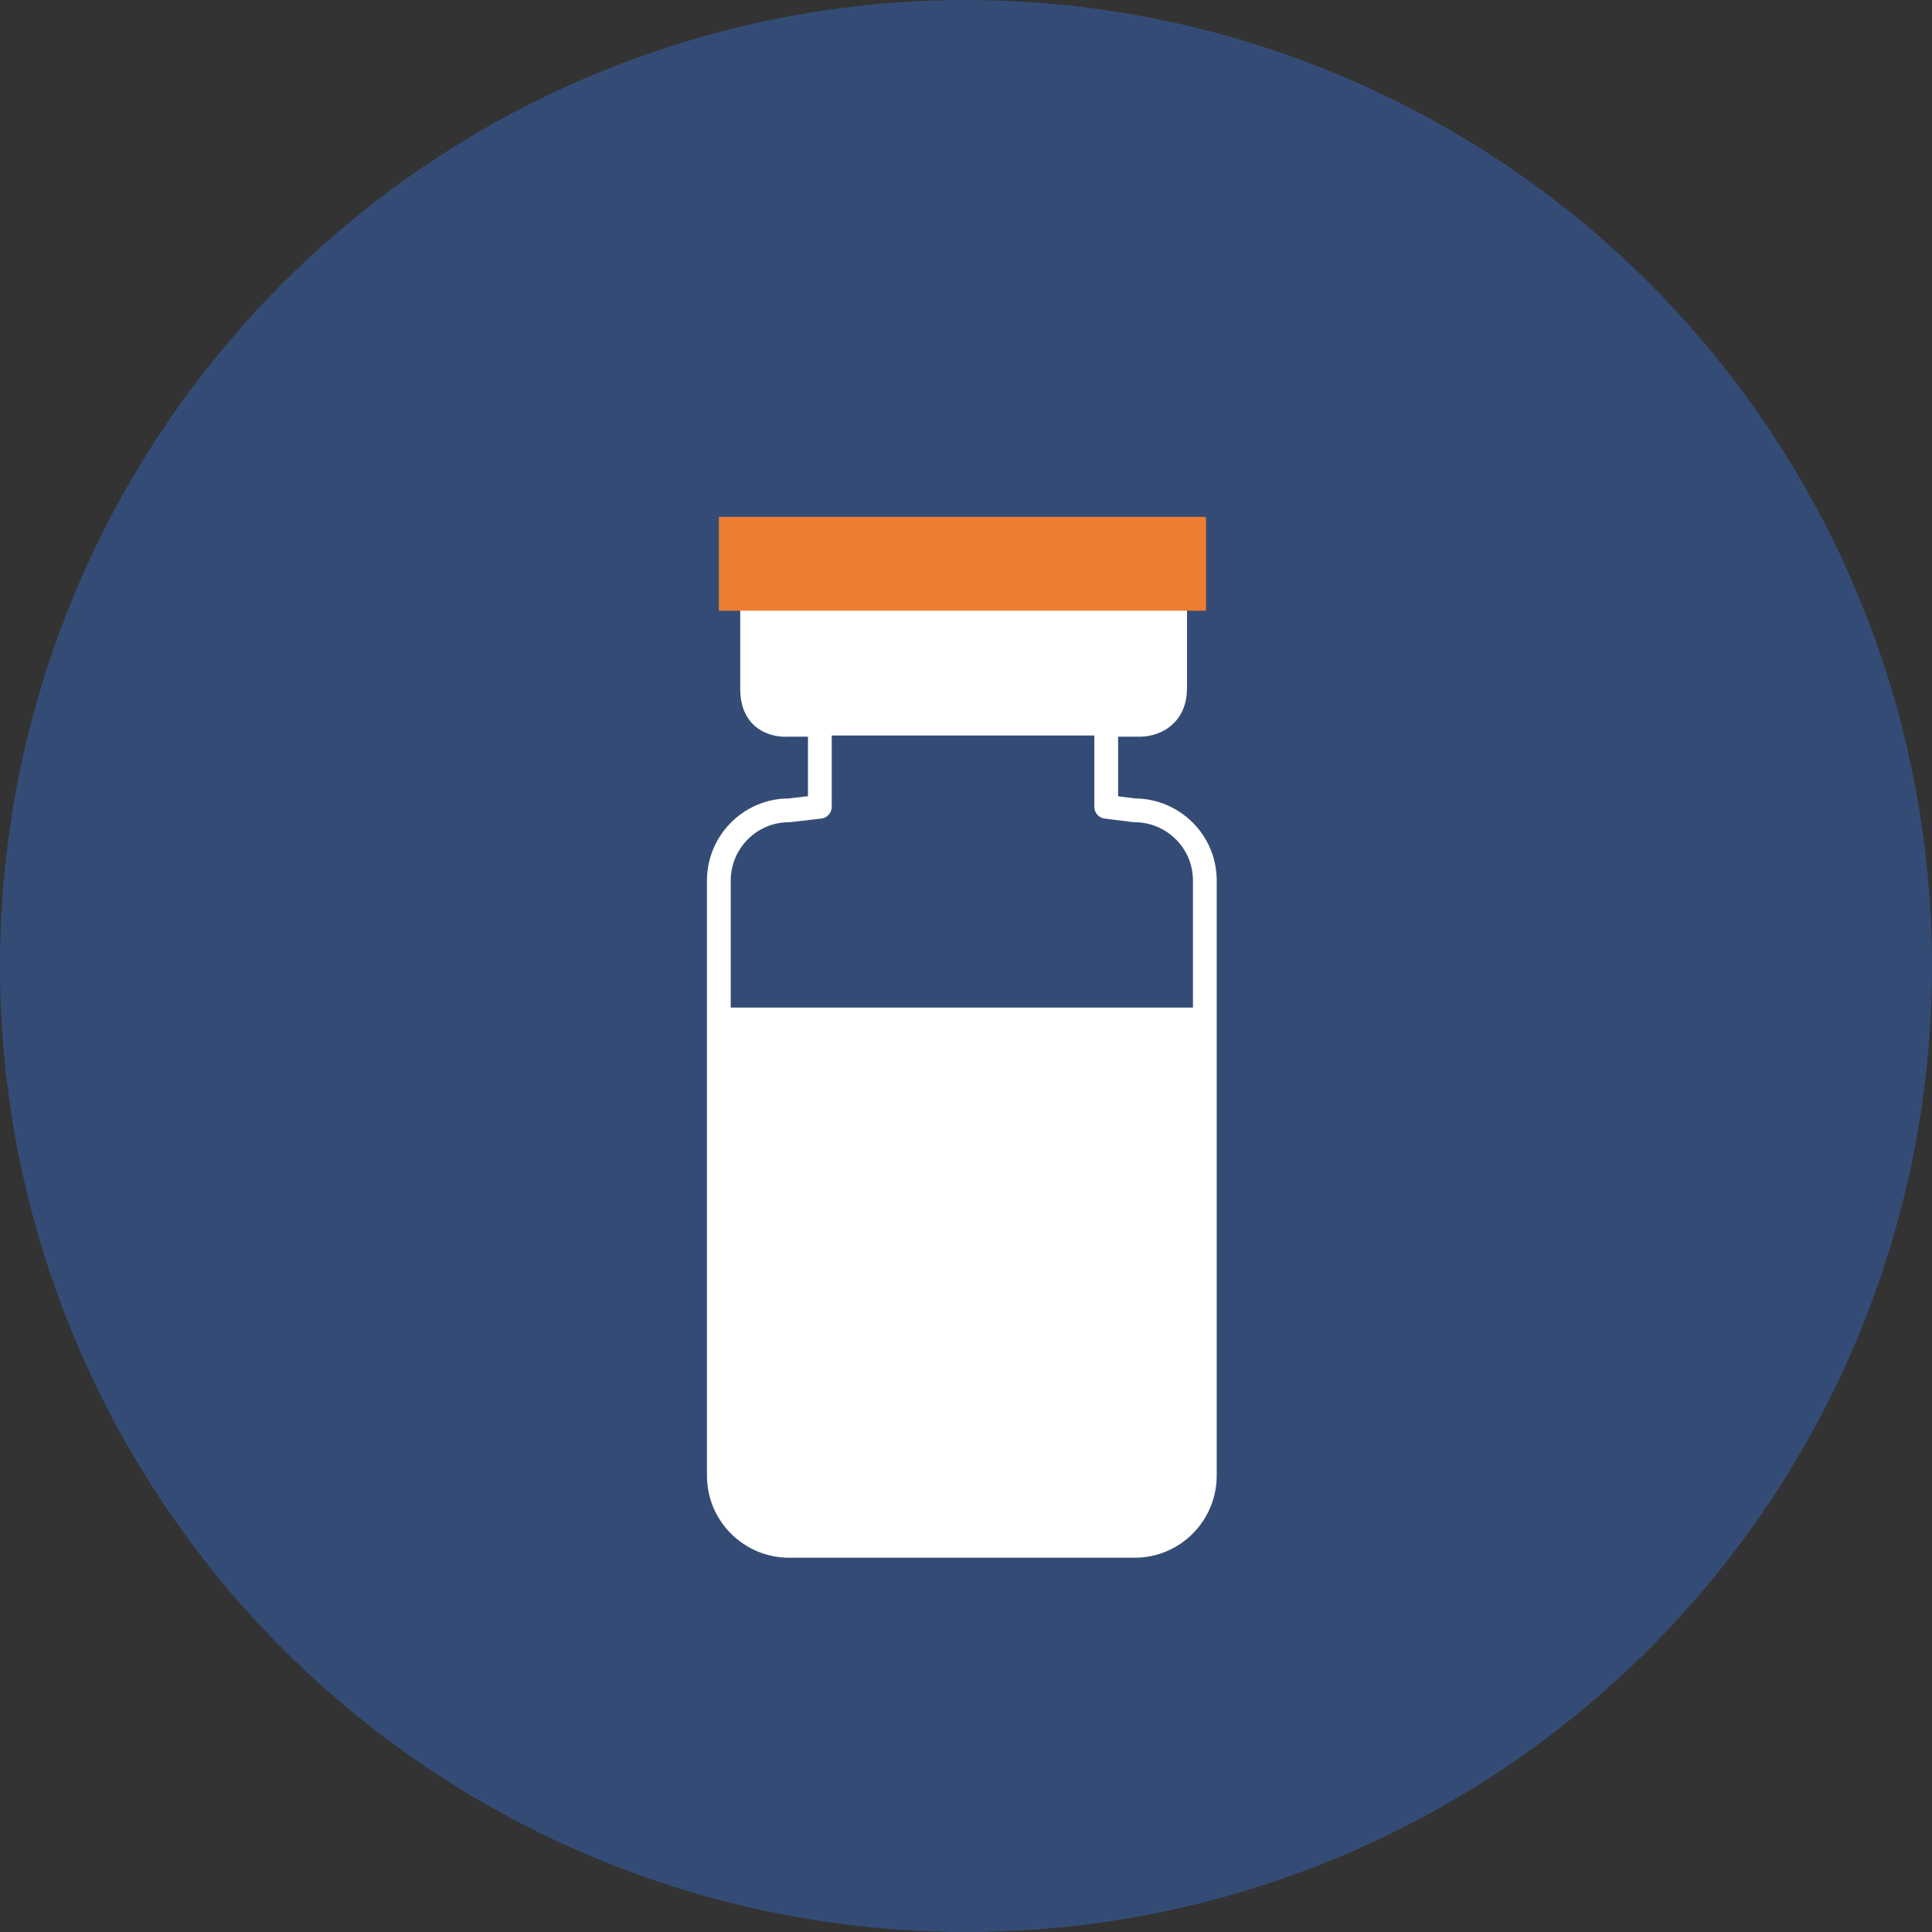
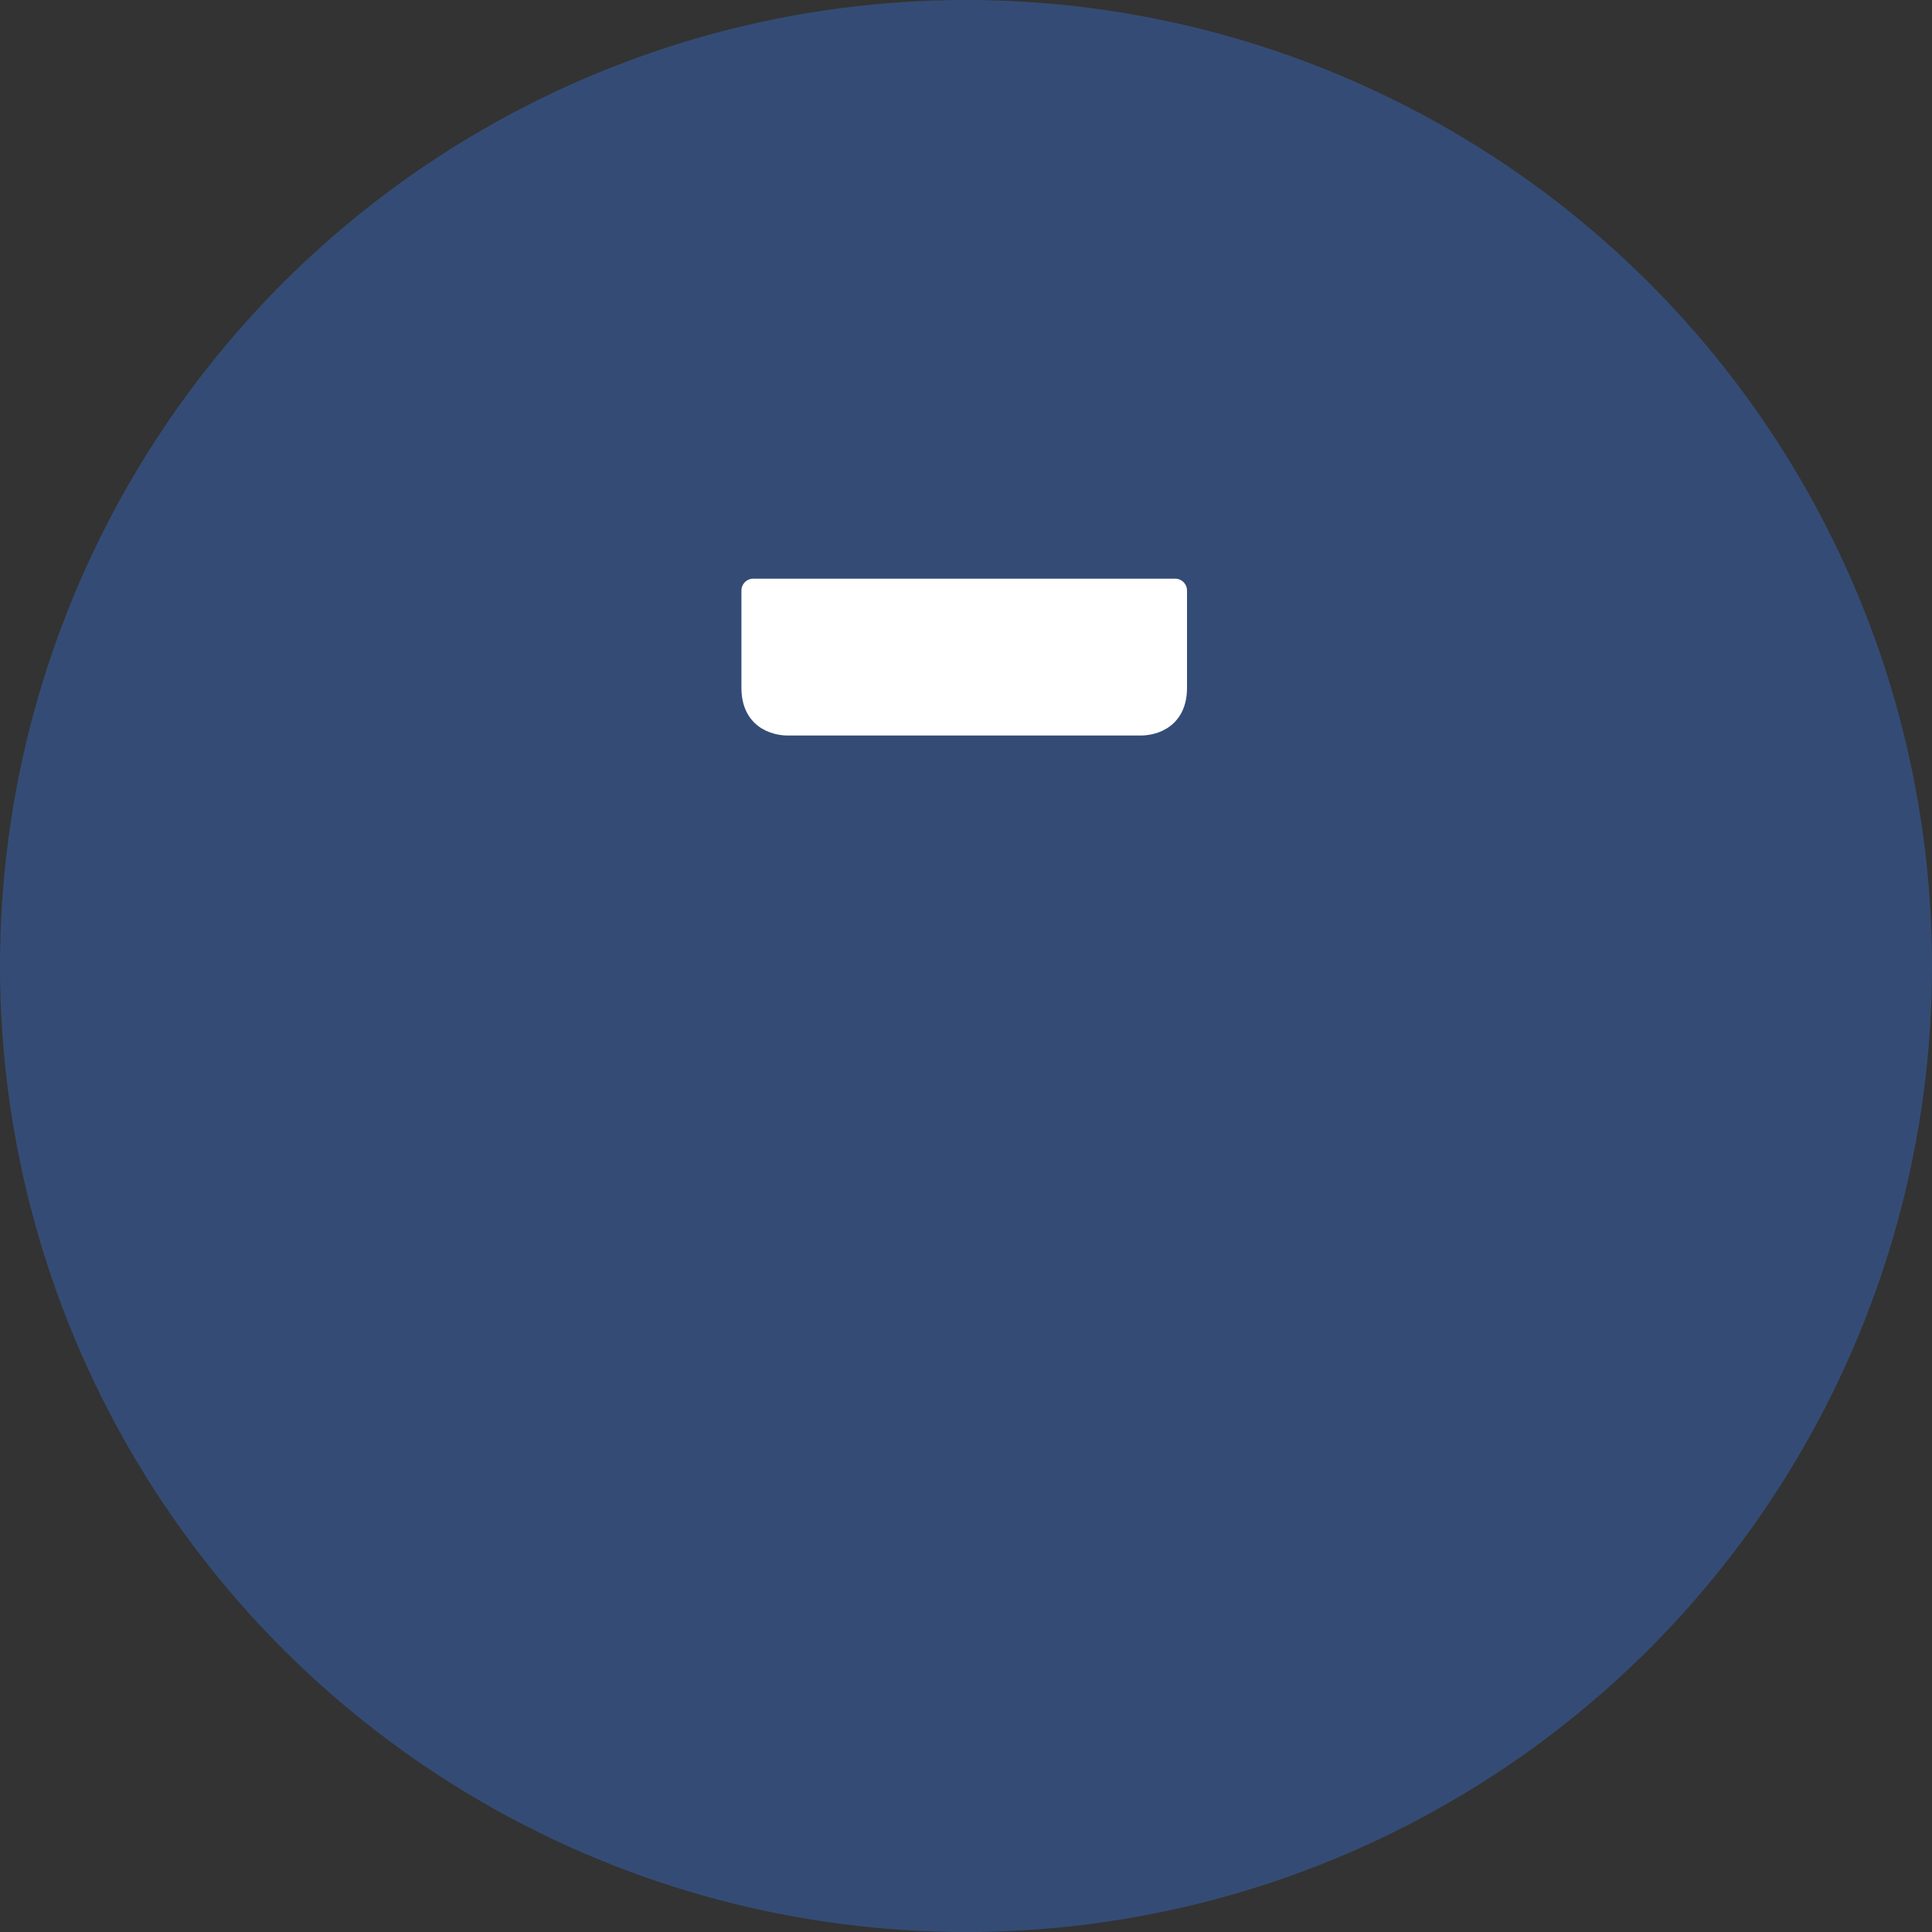
<svg xmlns="http://www.w3.org/2000/svg" xmlns:ns1="http://sodipodi.sourceforge.net/DTD/sodipodi-0.dtd" xmlns:ns2="http://www.inkscape.org/namespaces/inkscape" version="1.1" id="Ebene_1" x="0px" y="0px" viewBox="0 0 162.6 162.6" xml:space="preserve" ns1:docname="process_icons3.svg" width="162.6" height="162.6" ns2:version="1.1 (c68e22c387, 2021-05-23)">
  <rect x="0" y="0" width="162.6" height="162.6" fill="#333333" stroke="none" />
  <defs id="defs161" />
  <style type="text/css" id="style2">
	.st0{fill:none;stroke:#344C75;stroke-width:5;stroke-linecap:round;stroke-linejoin:round;}
	.st1{fill:none;stroke:#344C75;stroke-width:5;stroke-linecap:round;stroke-linejoin:round;stroke-dasharray:0,7.989;}
	.st2{fill:#344C75;}
	.st3{fill:#ED7D31;}
	.st4{fill:#FFFFFF;stroke:#344C75;stroke-miterlimit:10;}
	.st5{fill:#FFFFFF;}
	.st6{fill:none;stroke:#FFFFFF;stroke-width:2;stroke-linecap:round;stroke-linejoin:round;stroke-miterlimit:10;}
	.st7{fill:#FFFFFF;stroke:#FFFFFF;stroke-width:2;stroke-linecap:round;stroke-linejoin:round;stroke-miterlimit:10;}
	.st8{fill:none;stroke:#ED7D31;stroke-width:2;stroke-miterlimit:10;}
	.st9{fill:none;stroke:#ED7D31;stroke-miterlimit:10;}
</style>
  <circle class="st2" cx="81.3" cy="81.3" r="81.3" id="circle18" />
  <g id="g56" transform="translate(-384.3)">
-     <path class="st5" d="m 486.2,84.8 v 39.6 c 0,3.1 -2.7,5.7 -6,5.7 H 451 c -3.3,0 -6,-2.6 -6,-5.7 V 84.8 Z" id="path48" />
-     <path class="st6" d="m 444.8,124.2 c 0,3.3 2.7,5.9 5.9,5.9 h 29.1 c 3.3,0 5.9,-2.7 5.9,-5.9 V 74 74.1 c 0,-3.3 -2.7,-5.9 -5.9,-5.9 l -2.4,-0.3 V 61 h 2.7 c 0,0 3,0.2 3,-3 0,-3.2 0,-8.2 0,-8.2 h -35.5 c 0,0 0,4.9 0,8.2 0,3.3 3,3 3,3 h 2.7 v 6.9 l -2.6,0.3 c -3.3,0 -5.9,2.7 -5.9,5.9 v 50.1" id="path50" />
    <path class="st7" d="m 483.2,57.9 c 0,3.2 -3,3 -3,3 h -2.7 -24.1 -2.7 c 0,0 -3,0.2 -3,-3 v -8.2 h 35.5 z" id="path52" />
-     <rect x="444.8" y="43.5" class="st3" width="41" height="7.9" id="rect54" />
  </g>
</svg>